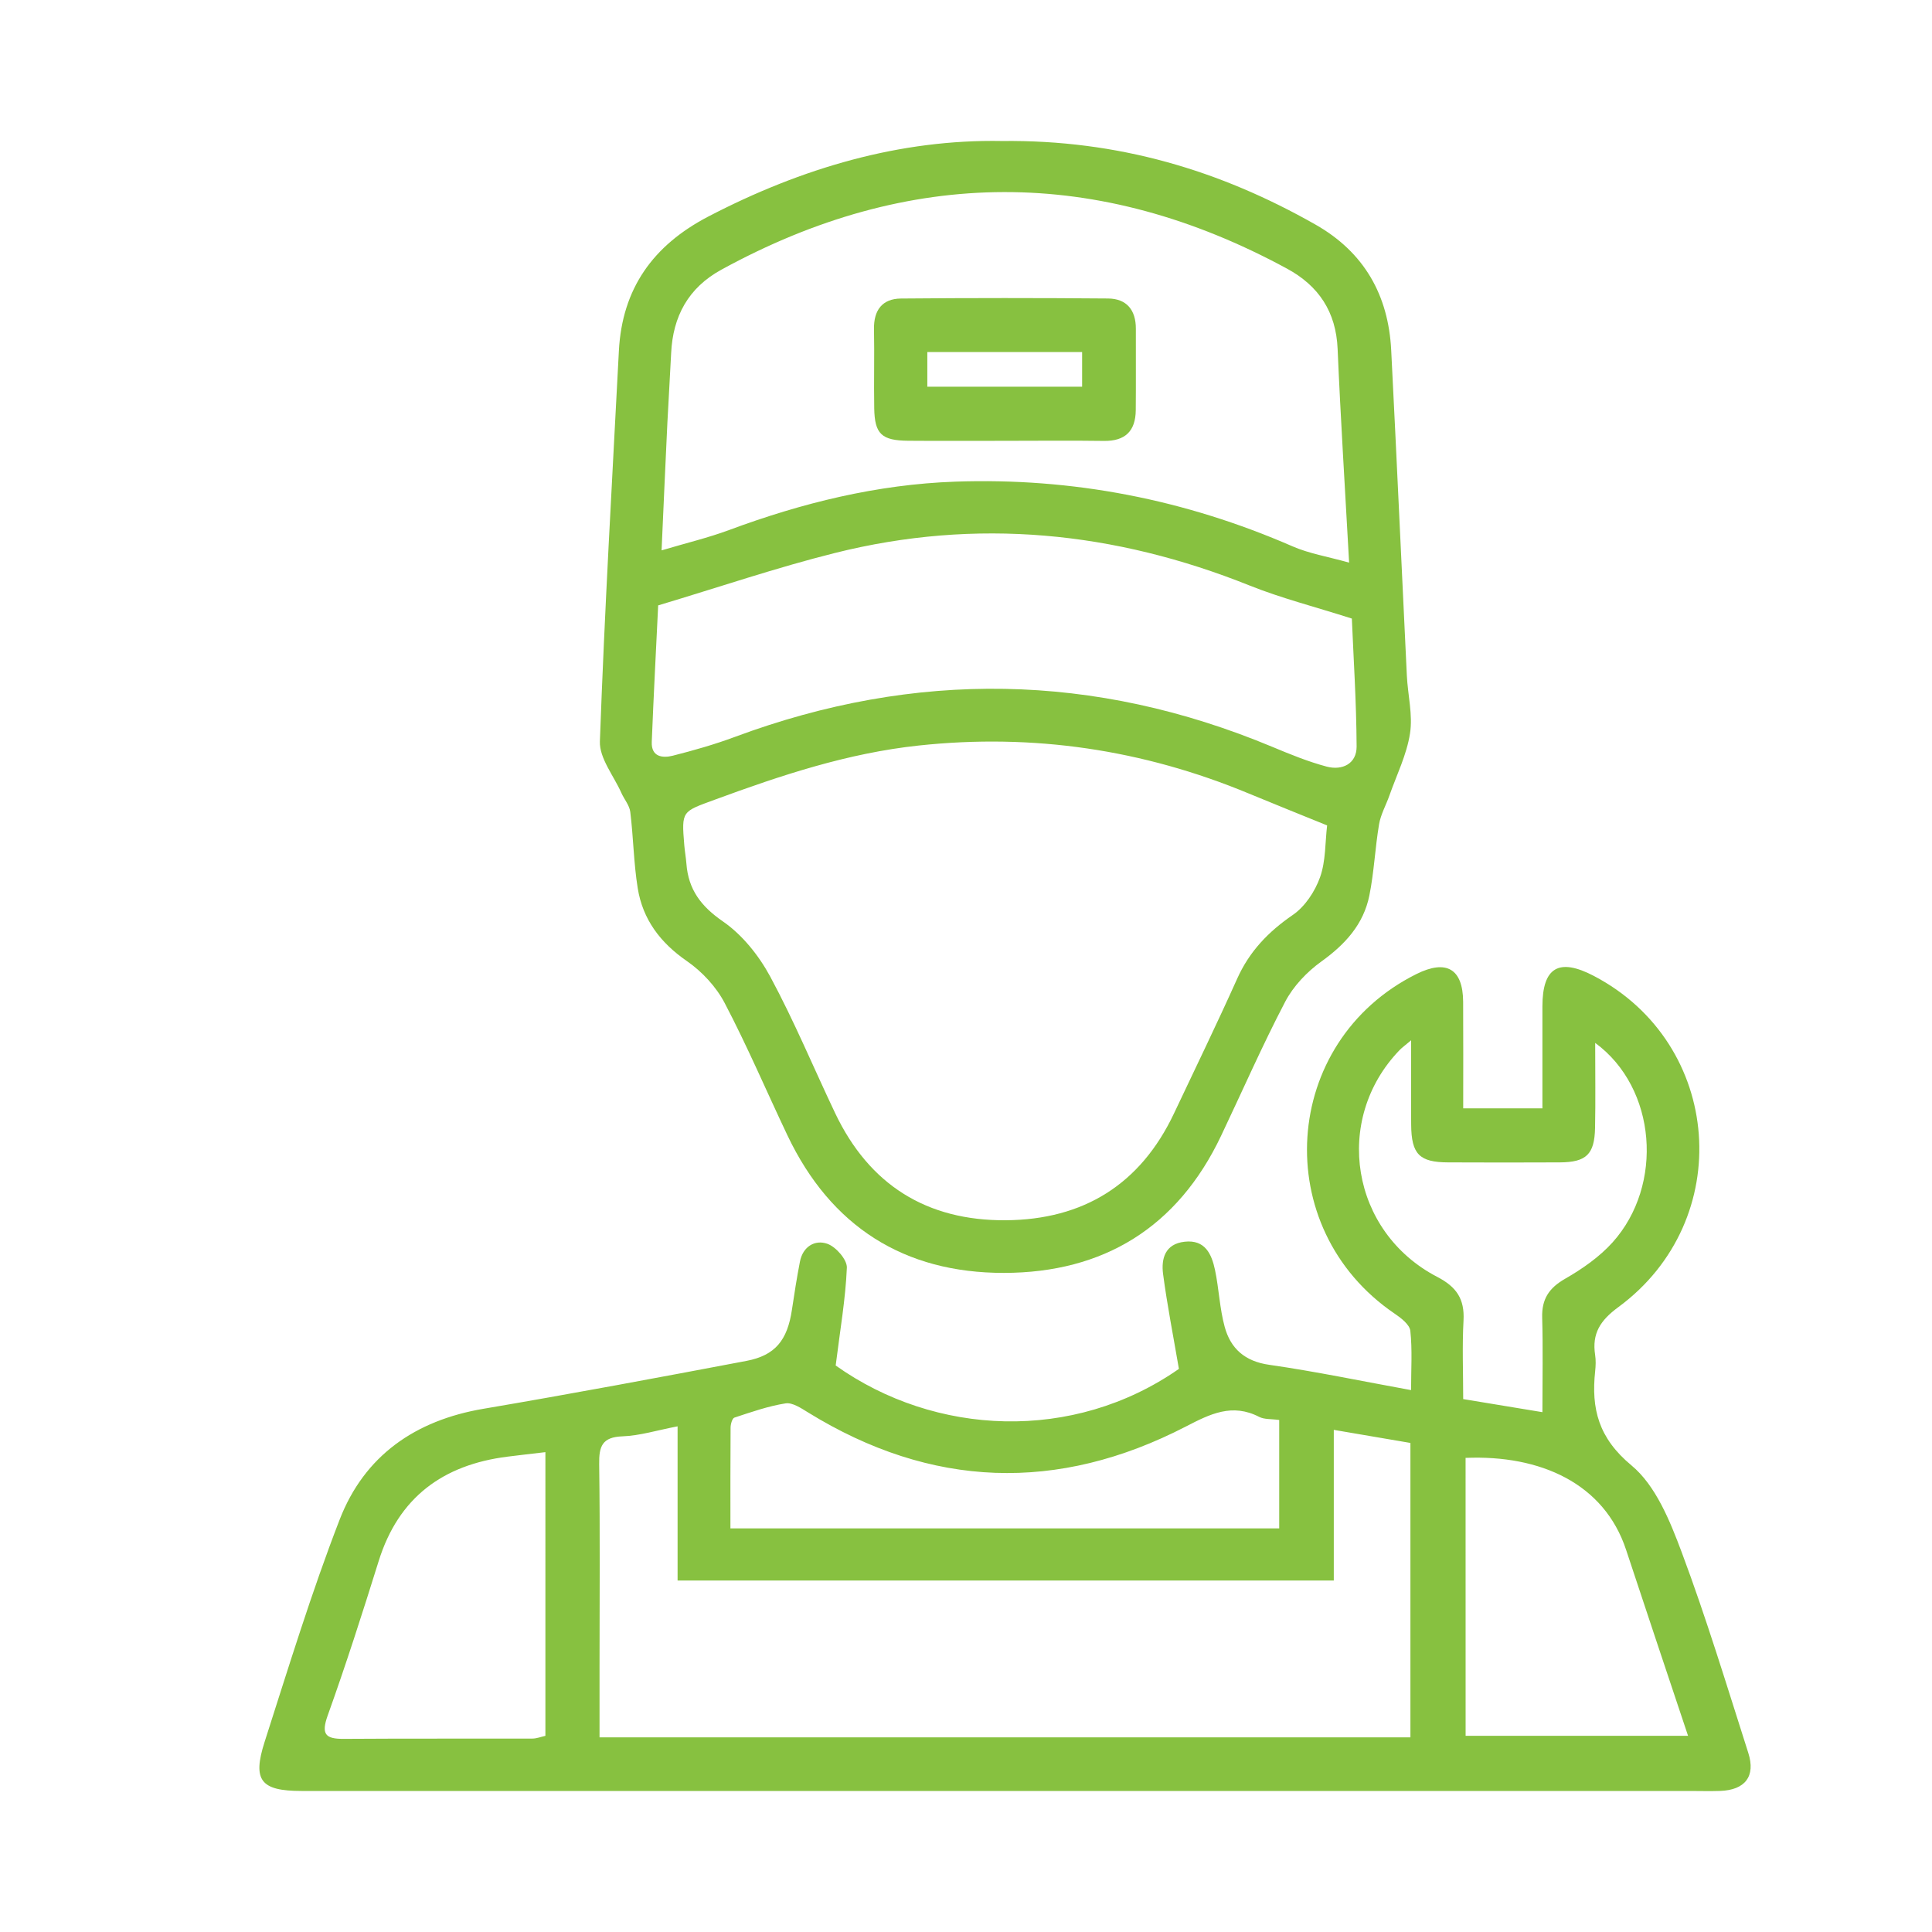
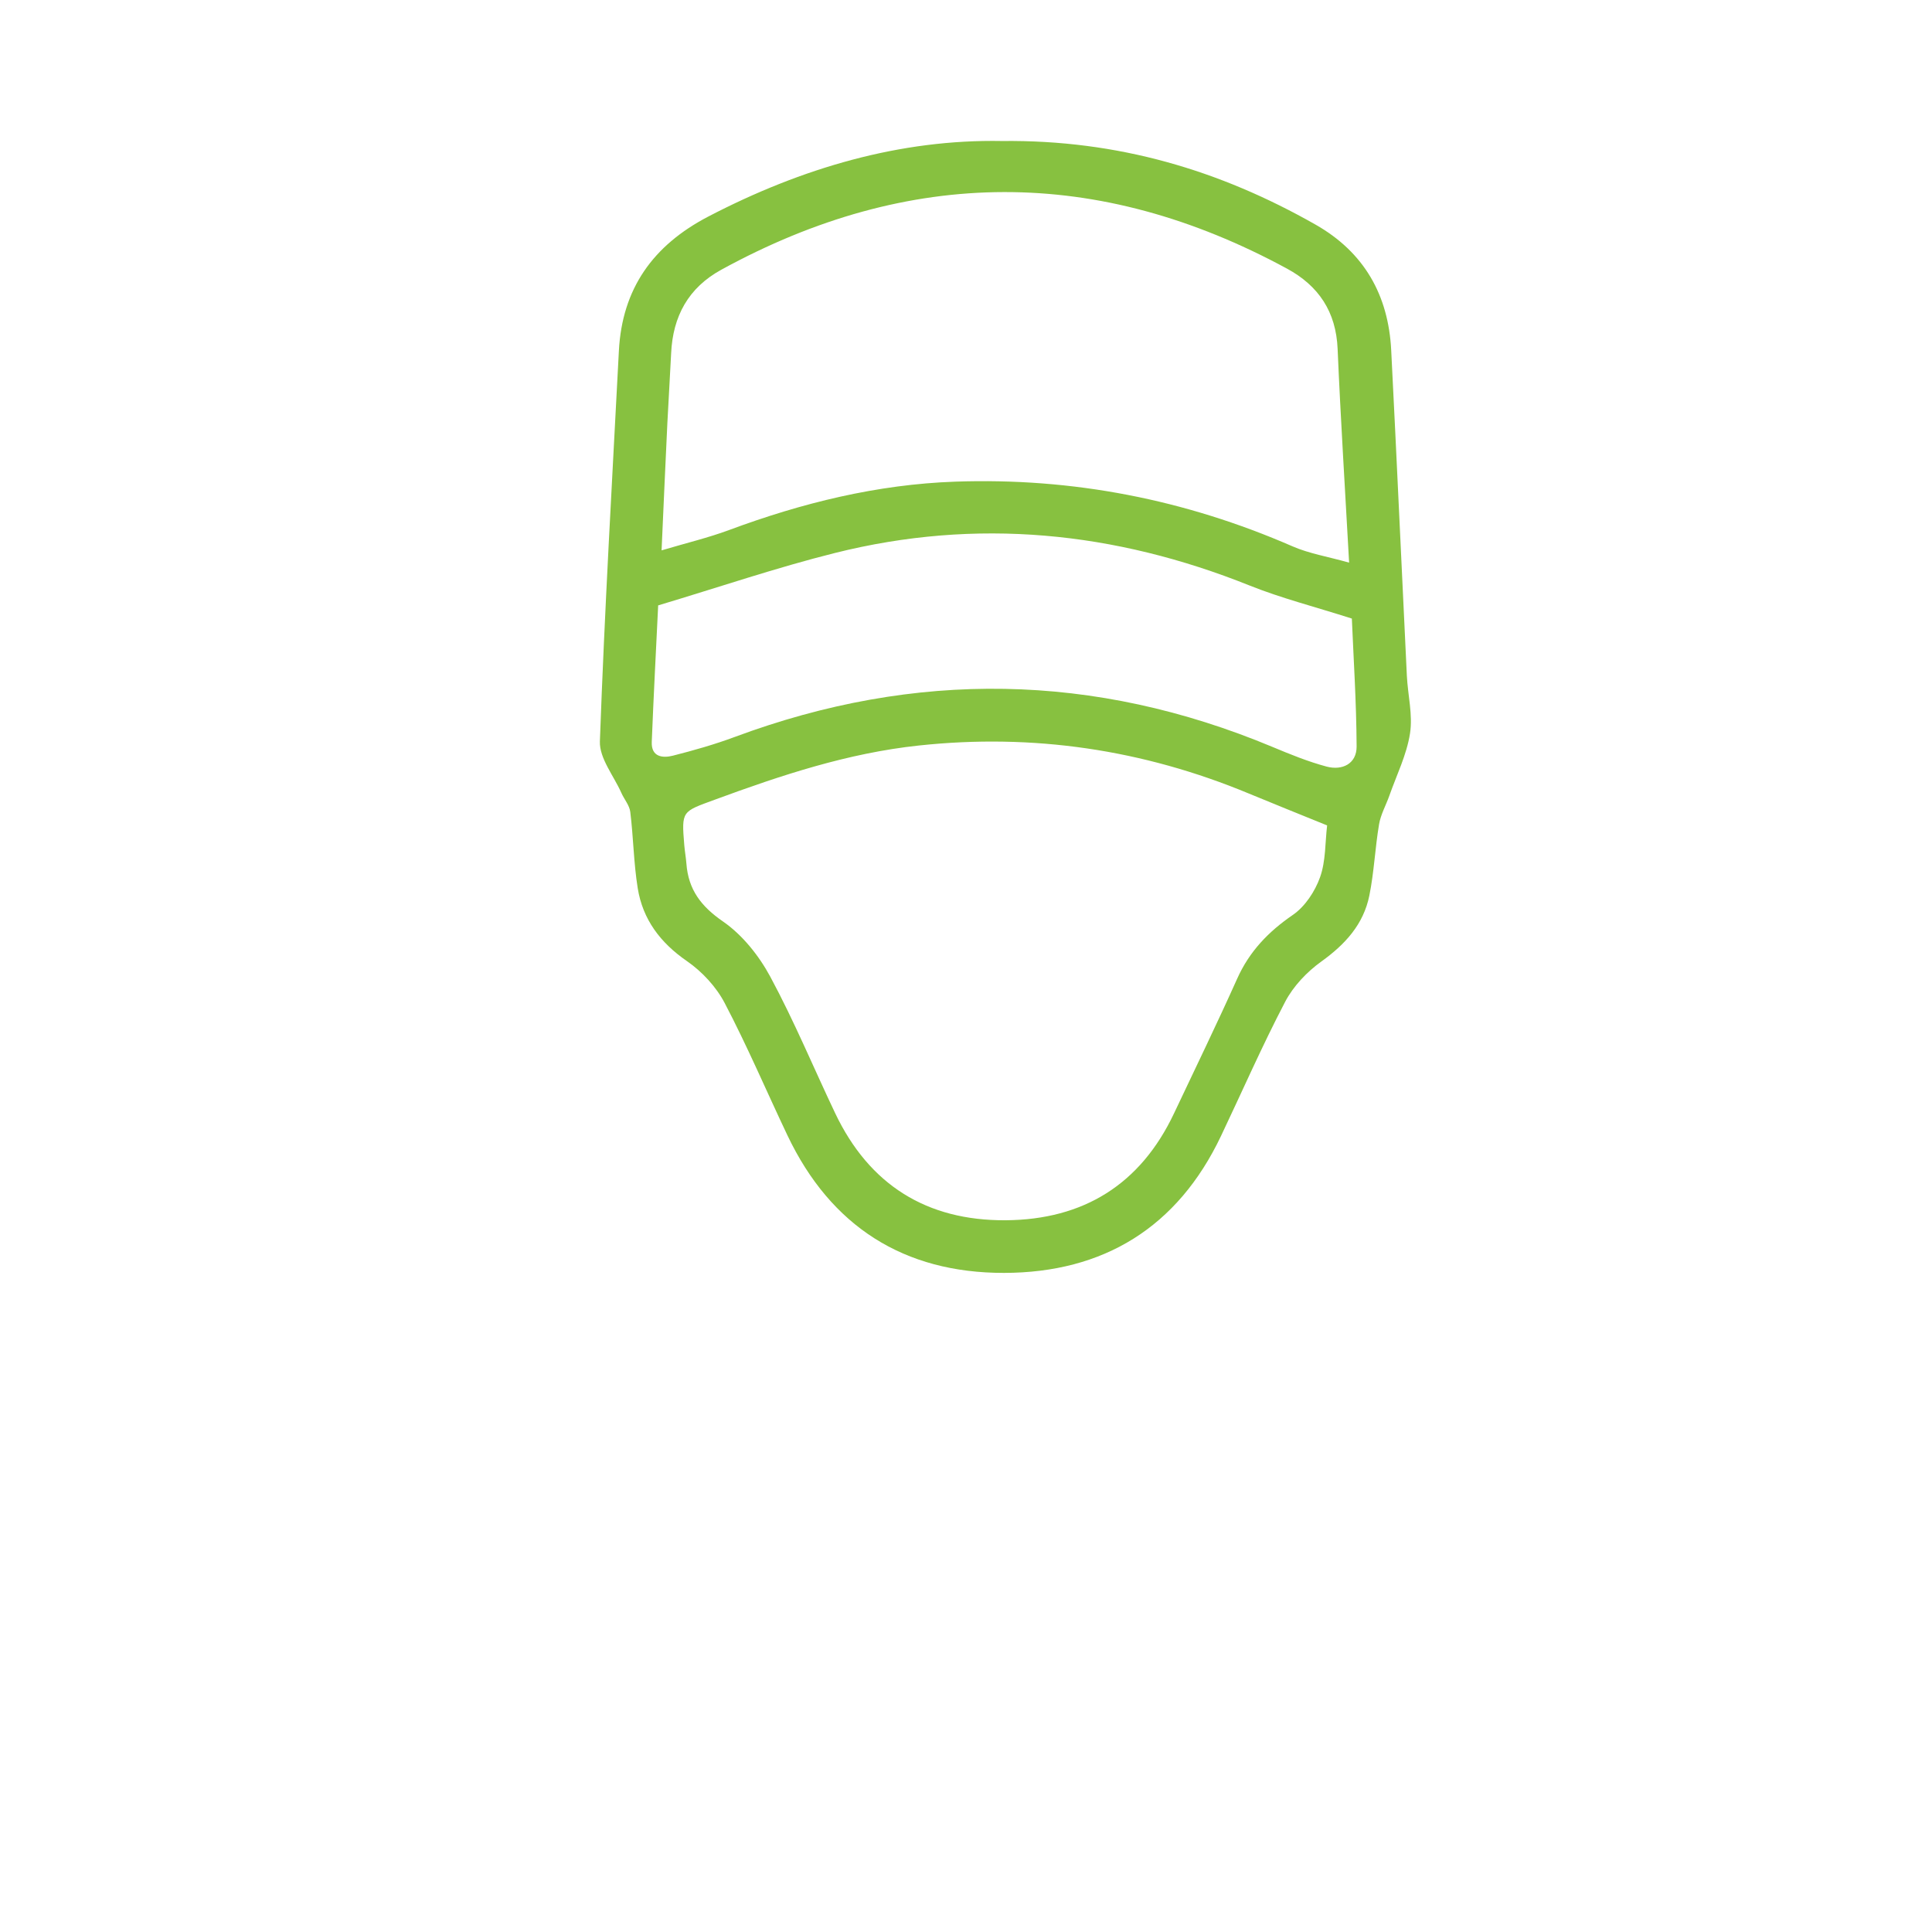
<svg xmlns="http://www.w3.org/2000/svg" version="1.1" id="Layer_1" x="0px" y="0px" width="60px" height="60px" viewBox="0 0 60 60" enable-background="new 0 0 60 60" xml:space="preserve">
  <g>
-     <path fill="#87C140" d="M25.953,42.407c3.089,2.195,7.378,2.394,10.659,0.105c-0.174-1.017-0.363-1.975-0.491-2.941   c-0.064-0.482,0.061-0.94,0.667-1.008c0.637-0.072,0.84,0.382,0.945,0.876c0.123,0.585,0.144,1.195,0.301,1.769   c0.184,0.673,0.624,1.069,1.381,1.177c1.45,0.208,2.887,0.51,4.407,0.786c0-0.647,0.041-1.249-0.023-1.84   c-0.022-0.196-0.289-0.401-0.489-0.536c-3.908-2.655-3.539-8.446,0.678-10.545c0.931-0.463,1.444-0.163,1.451,0.859   c0.007,1.083,0.002,2.166,0.002,3.312c0.818,0,1.594,0,2.46,0c0-1.064-0.002-2.117,0-3.17c0.002-1.211,0.512-1.511,1.597-0.943   c4.009,2.099,4.43,7.589,0.757,10.289c-0.558,0.41-0.819,0.817-0.717,1.481c0.025,0.165,0.019,0.339,0.001,0.505   c-0.126,1.17,0.105,2.078,1.128,2.927c0.753,0.624,1.196,1.725,1.559,2.695c0.767,2.049,1.402,4.148,2.069,6.234   c0.233,0.729-0.101,1.153-0.877,1.18c-0.313,0.011-0.627,0.001-0.94,0.001c-14.37,0-28.741,0-43.111,0   c-1.263,0-1.536-0.32-1.149-1.525c0.742-2.311,1.453-4.638,2.329-6.899c0.77-1.99,2.348-3.086,4.467-3.445   c2.728-0.463,5.448-0.972,8.167-1.487c0.896-0.17,1.273-0.644,1.413-1.589c0.074-0.5,0.153-0.999,0.249-1.495   c0.091-0.468,0.466-0.689,0.851-0.553c0.267,0.094,0.616,0.493,0.606,0.742C26.259,40.341,26.09,41.307,25.953,42.407z    M41.422,49.085c-6.821,0-13.558,0-20.379,0c0-1.592,0-3.144,0-4.789c-0.636,0.122-1.172,0.291-1.713,0.311   c-0.627,0.023-0.73,0.307-0.722,0.86c0.029,2.097,0.011,4.196,0.011,6.293c0,0.717,0,1.435,0,2.195c8.431,0,16.786,0,25.183,0   c0-3.06,0-6.083,0-9.143c-0.788-0.135-1.538-0.263-2.38-0.406C41.422,45.99,41.422,47.518,41.422,49.085z M16.938,45.098   c-0.426,0.05-0.803,0.092-1.179,0.14c-2.004,0.253-3.382,1.265-3.999,3.243c-0.501,1.606-1.014,3.209-1.582,4.792   c-0.208,0.581-0.078,0.733,0.495,0.729c1.954-0.013,3.908-0.004,5.861-0.009c0.134,0,0.267-0.055,0.404-0.085   C16.938,50.959,16.938,48.051,16.938,45.098z M45.516,53.907c2.309,0,4.549,0,6.908,0c-0.668-2.003-1.301-3.887-1.924-5.775   c-0.681-2.064-2.662-2.953-4.985-2.856C45.516,48.137,45.516,50.999,45.516,53.907z M22.684,47.466c5.717,0,11.364,0,17.043,0   c0-1.144,0-2.257,0-3.367c-0.244-0.035-0.46-0.013-0.621-0.096c-0.839-0.432-1.519-0.094-2.278,0.299   c-3.98,2.057-7.903,1.924-11.734-0.438c-0.214-0.132-0.484-0.314-0.697-0.281c-0.54,0.085-1.066,0.27-1.589,0.442   c-0.068,0.022-0.118,0.202-0.119,0.31C22.681,45.365,22.684,46.395,22.684,47.466z M49.54,32.388c0,0.956,0.013,1.796-0.004,2.636   c-0.016,0.827-0.272,1.07-1.094,1.075c-1.156,0.006-2.313,0.005-3.469,0c-0.892-0.003-1.141-0.254-1.148-1.168   c-0.007-0.832-0.001-1.664-0.001-2.624c-0.194,0.164-0.285,0.228-0.361,0.307c-2.077,2.158-1.513,5.646,1.172,7.041   c0.601,0.312,0.852,0.687,0.816,1.354c-0.044,0.807-0.01,1.619-0.01,2.441c0.866,0.143,1.633,0.27,2.46,0.406   c0-1.059,0.02-1.997-0.007-2.933c-0.017-0.575,0.208-0.922,0.712-1.21c0.534-0.306,1.066-0.677,1.475-1.131   C51.678,36.802,51.45,33.789,49.54,32.388z" />
    <path fill="#87C140" d="M31.118,4.379c3.597-0.04,6.767,0.908,9.736,2.596c1.512,0.859,2.264,2.19,2.351,3.9   c0.172,3.368,0.322,6.737,0.486,10.106c0.029,0.601,0.189,1.218,0.098,1.798c-0.103,0.662-0.416,1.291-0.642,1.933   c-0.105,0.297-0.268,0.583-0.319,0.888c-0.124,0.734-0.154,1.485-0.302,2.214c-0.181,0.893-0.751,1.516-1.491,2.047   c-0.447,0.321-0.87,0.766-1.123,1.25c-0.714,1.364-1.331,2.778-1.993,4.169c-1.349,2.838-3.648,4.247-6.74,4.251   c-3.104,0.004-5.38-1.443-6.725-4.273c-0.651-1.369-1.245-2.768-1.949-4.109c-0.264-0.504-0.702-0.976-1.172-1.301   c-0.827-0.571-1.371-1.292-1.528-2.265c-0.126-0.781-0.134-1.58-0.231-2.367c-0.025-0.206-0.189-0.393-0.278-0.594   c-0.237-0.532-0.684-1.074-0.666-1.598c0.145-4.044,0.38-8.085,0.59-12.127c0.101-1.936,1.062-3.277,2.773-4.17   C24.909,5.208,27.969,4.32,31.118,4.379z M41.215,25.634c-0.874-0.356-1.655-0.667-2.431-0.99   c-3.291-1.367-6.702-1.872-10.252-1.491c-2.202,0.236-4.271,0.923-6.33,1.681c-1.024,0.377-1.04,0.338-0.951,1.413   c0.016,0.192,0.051,0.382,0.066,0.574c0.06,0.804,0.452,1.325,1.137,1.797c0.602,0.416,1.117,1.062,1.469,1.716   c0.741,1.375,1.342,2.824,2.014,4.237c1.06,2.227,2.845,3.342,5.297,3.325c2.414-0.017,4.184-1.113,5.227-3.321   c0.658-1.393,1.332-2.778,1.962-4.184c0.38-0.846,0.967-1.456,1.728-1.978c0.378-0.259,0.688-0.73,0.845-1.171   C41.175,26.739,41.152,26.16,41.215,25.634z M41.898,17.473c-0.128-2.328-0.265-4.482-0.357-6.638   c-0.049-1.154-0.59-1.96-1.573-2.493C34.107,5.163,28.25,5.171,22.4,8.377c-1.024,0.561-1.504,1.448-1.557,2.593   c-0.034,0.721-0.082,1.442-0.117,2.163c-0.061,1.266-0.116,2.533-0.18,3.959c0.776-0.231,1.449-0.391,2.093-0.63   c2.272-0.844,4.6-1.419,7.029-1.504c3.643-0.128,7.133,0.553,10.477,2.011C40.655,17.191,41.222,17.283,41.898,17.473z    M20.44,18.801c-0.063,1.317-0.141,2.779-0.199,4.242c-0.018,0.462,0.333,0.507,0.653,0.426c0.651-0.165,1.3-0.35,1.929-0.584   c5.605-2.084,11.164-1.997,16.687,0.308c0.553,0.231,1.112,0.46,1.689,0.614c0.488,0.13,0.934-0.089,0.932-0.623   c-0.007-1.386-0.098-2.771-0.148-3.974c-1.169-0.373-2.195-0.634-3.17-1.024c-4.195-1.682-8.488-2.114-12.886-1.012   C24.116,17.627,22.342,18.232,20.44,18.801z" />
-     <path fill="#87C140" d="M31.172,13.69c-0.988,0-1.976,0.006-2.964-0.002c-0.828-0.006-1.045-0.209-1.058-1.008   c-0.014-0.819,0.009-1.639-0.007-2.458c-0.011-0.588,0.255-0.945,0.836-0.951c2.144-0.019,4.289-0.019,6.433-0.001   c0.577,0.005,0.865,0.358,0.863,0.94c-0.002,0.843,0.005,1.687-0.003,2.53c-0.006,0.646-0.327,0.963-0.992,0.953   C33.244,13.678,32.208,13.69,31.172,13.69z M28.799,12.01c1.639,0,3.233,0,4.807,0c0-0.393,0-0.72,0-1.077   c-1.622,0-3.198,0-4.807,0C28.799,11.303,28.799,11.634,28.799,12.01z" />
  </g>
</svg>